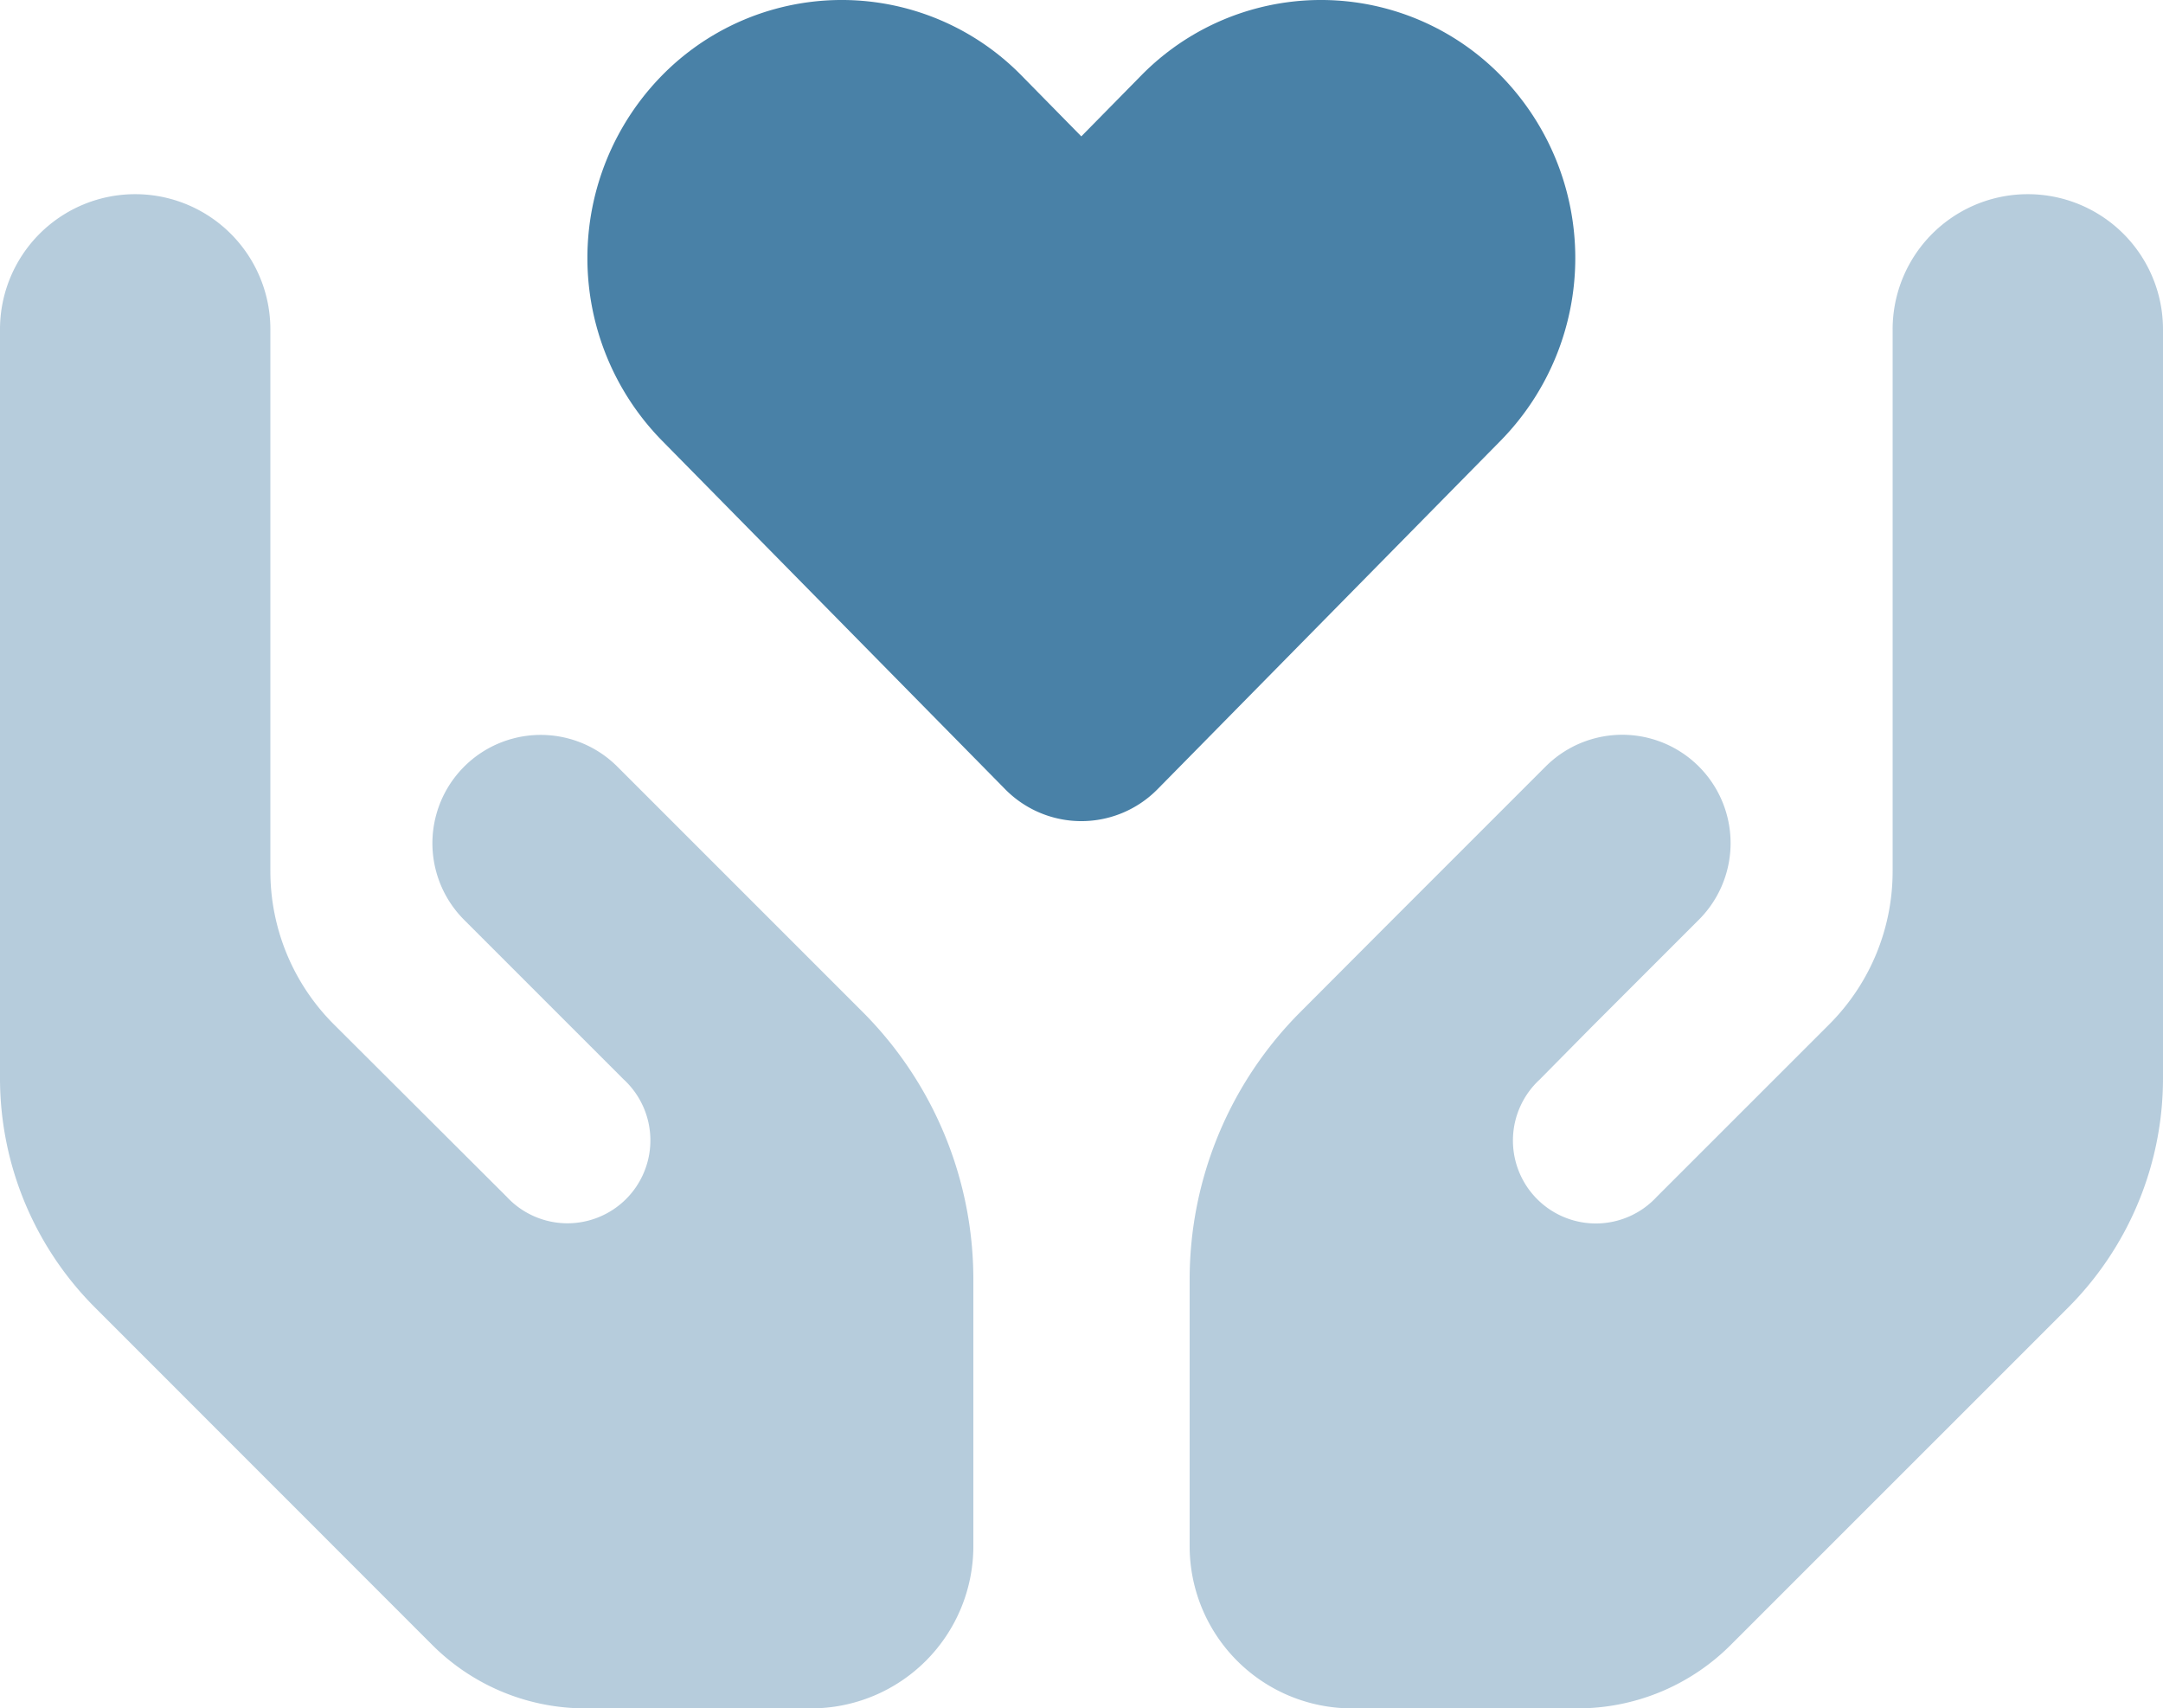
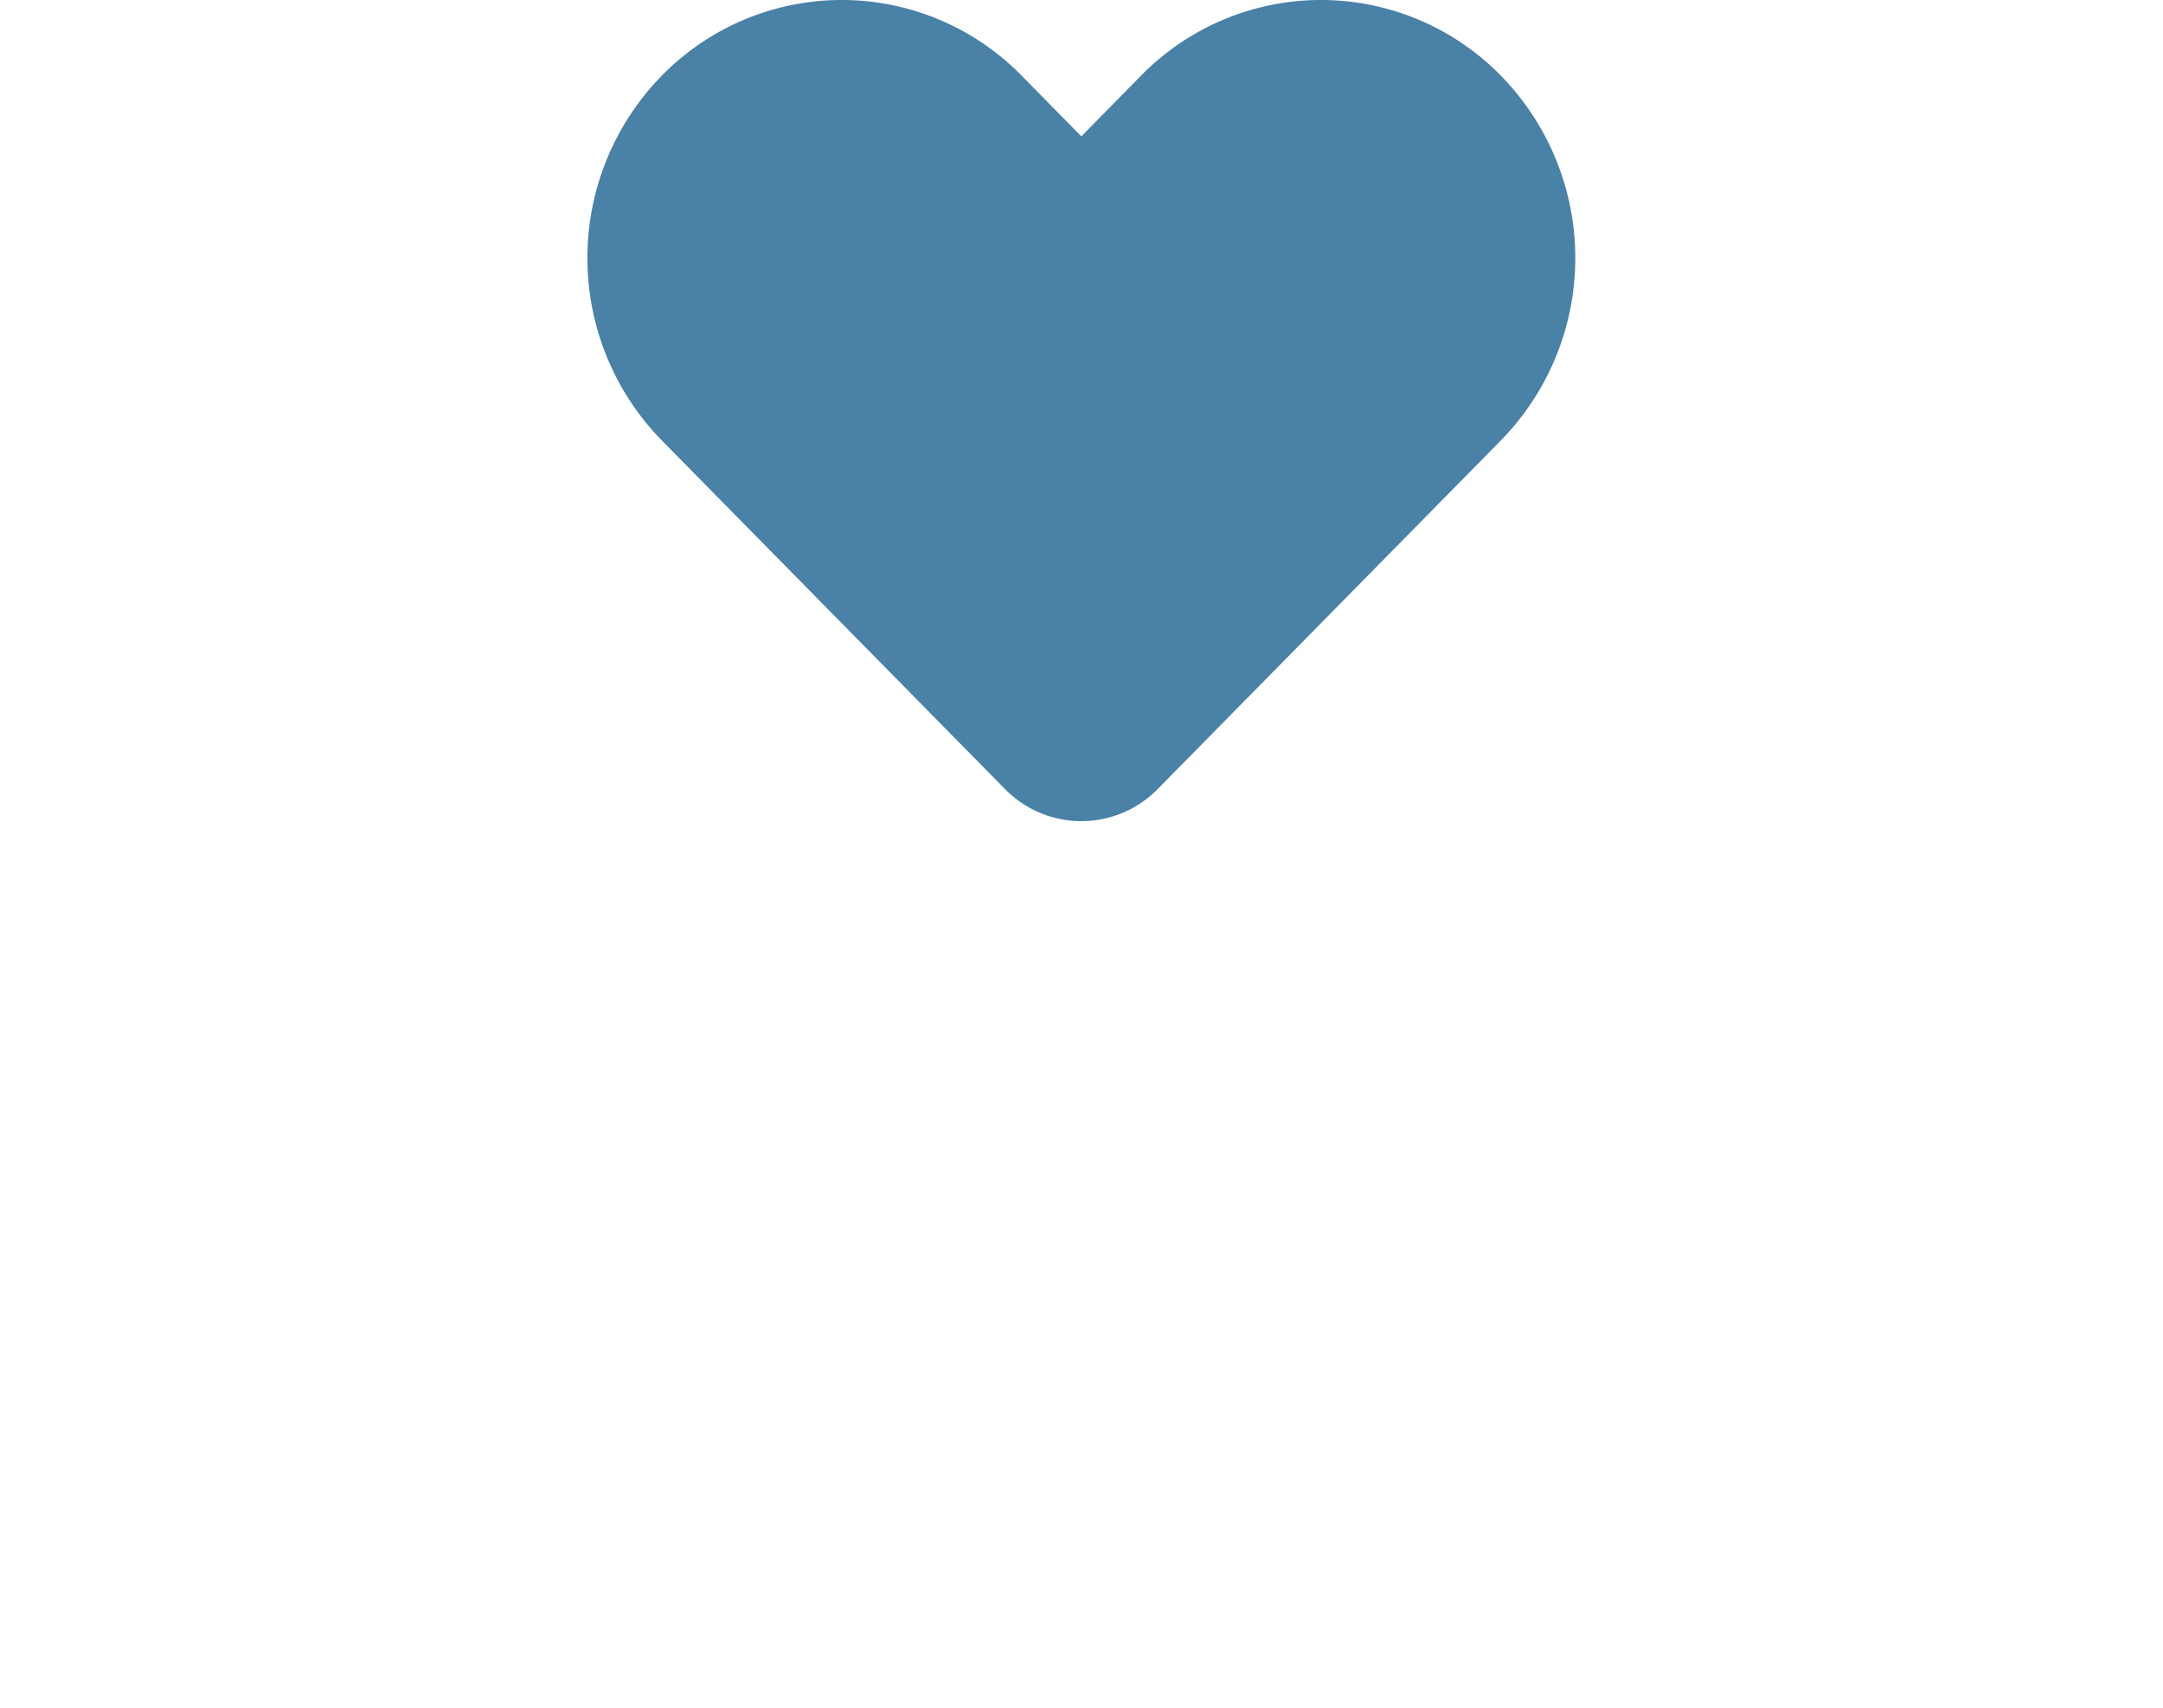
<svg xmlns="http://www.w3.org/2000/svg" width="48" height="37.909" viewBox="0 0 48 37.909">
  <g id="hands-holding-heart-duotone-solid" transform="translate(0 -6.55)">
-     <path id="Trazado_471" data-name="Trazado 471" d="M0,67V83.612a7.2,7.2,0,0,0,2.108,5.093L9.6,96.2A4.8,4.8,0,0,0,13,97.6h5A3.6,3.6,0,0,0,21.6,94V88.083a8.4,8.4,0,0,0-2.46-5.94l-1.9-1.9-1.14-1.14-2.4-2.4a2.4,2.4,0,1,0-3.4,3.4l2.4,2.4,1.14,1.14a1.84,1.84,0,1,1-2.6,2.6L7.4,82.413a4.8,4.8,0,0,1-1.4-3.4V67a3,3,0,1,0-6,0ZM26.4,88.083V94A3.6,3.6,0,0,0,30,97.6h5a4.8,4.8,0,0,0,3.4-1.4l7.493-7.492A7.2,7.2,0,0,0,48,83.612V67a3,3,0,1,0-6,0V79.015a4.8,4.8,0,0,1-1.4,3.4l-3.833,3.832a1.84,1.84,0,1,1-2.6-2.6L35.3,82.5l2.4-2.4a2.4,2.4,0,0,0-3.4-3.4l-2.4,2.4-1.14,1.14-1.9,1.905a8.4,8.4,0,0,0-2.46,5.94Z" transform="translate(0 -53.141)" fill="#4981a7" opacity="0.4" />
    <path id="Trazado_472" data-name="Trazado 472" d="M175.5,8.226a5.786,5.786,0,0,0,0,8.1l7.62,7.74a2.372,2.372,0,0,0,3.375,0l7.62-7.74a5.786,5.786,0,0,0,0-8.1,5.587,5.587,0,0,0-7.98,0l-1.328,1.35-1.327-1.35a5.587,5.587,0,0,0-7.98,0Z" transform="translate(-160.811)" fill="#4981a7" />
  </g>
</svg>